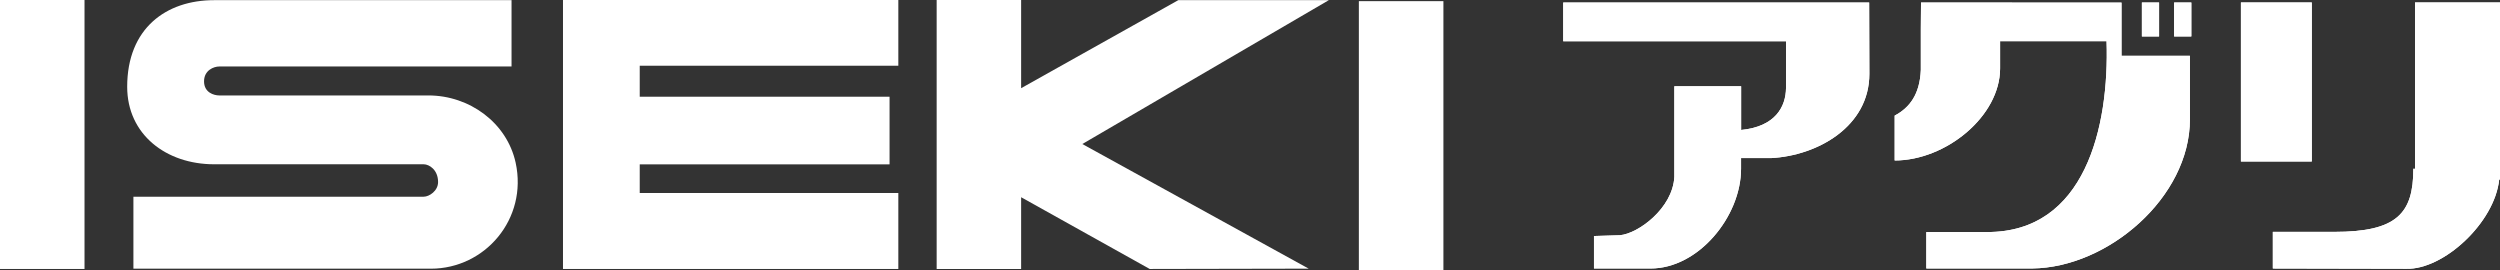
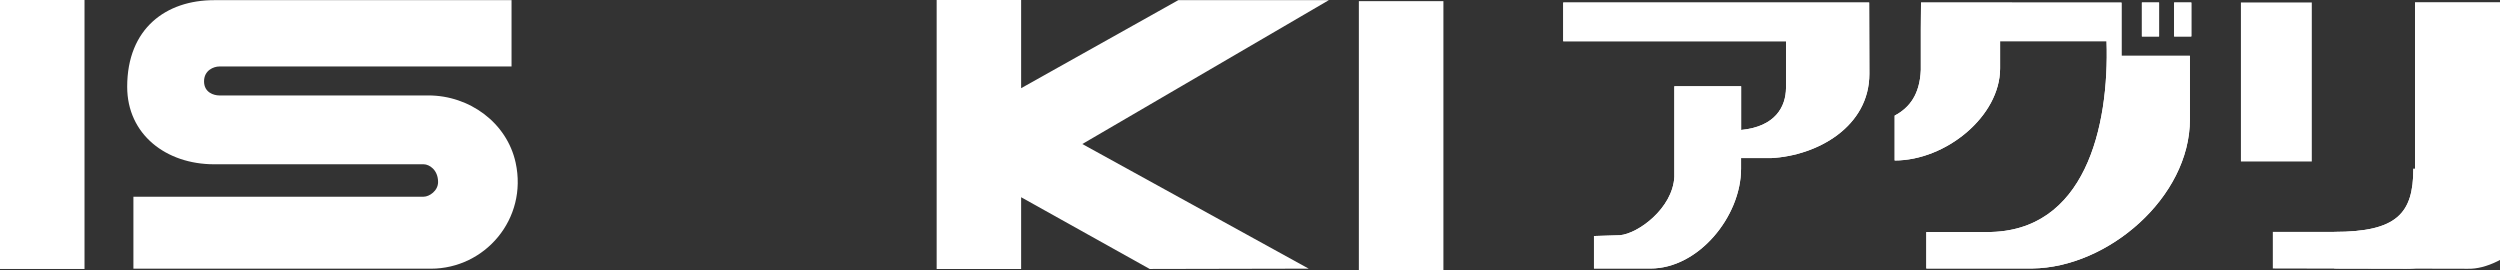
<svg xmlns="http://www.w3.org/2000/svg" id="_レイヤー_2" data-name="レイヤー 2" viewBox="0 0 626.83 67.74">
  <rect x="0" y="0" width="626.83" height="67.74" fill="#333333" stroke="none" />
  <defs>
    <style>
      .cls-1 {
        fill: #fff;
      }
    </style>
  </defs>
  <g id="_レイヤー_1-2" data-name="レイヤー 1">
    <g>
      <rect class="cls-1" x="561.87" y=".62" width="17.77" height="39.87" />
-       <rect class="cls-1" x="561.87" y=".62" width="17.77" height="39.87" />
      <path class="cls-1" d="m468.67.63h-76.72v9.71h55.86v11.73c-.05,4.65-2.61,9.67-11.25,10.52v-10.96h-16.75v22.73c-.42,7.91-9.11,14.23-13.65,14.62l-6.5.2v8.14h14.19c12.04,0,22.69-13.08,22.69-25.01v-2.67h7.49c11.65-.59,24.68-7.9,24.68-21.11l-.05-17.9Z" />
      <path class="cls-1" d="m468.67.63h-76.72v9.71h55.86v11.73c-.05,4.65-2.61,9.67-11.25,10.52v-10.96h-16.75v22.73c-.42,7.91-9.11,14.23-13.65,14.62l-6.5.2v8.14h14.19c12.04,0,22.69-13.08,22.69-25.01v-2.67h7.49c11.65-.59,24.68-7.9,24.68-21.11l-.05-17.9Z" />
-       <path class="cls-1" d="m626.83.62h-21.31v41.71l-.42-.02c0,11.24-4.14,15.83-19.84,15.83h-15.39v9.18l33.46.07c9.34.27,22.18-11.54,23.3-22.4h.2V.62Z" />
+       <path class="cls-1" d="m626.83.62h-21.31v41.71l-.42-.02c0,11.24-4.14,15.83-19.84,15.83v9.18l33.46.07c9.34.27,22.18-11.54,23.3-22.4h.2V.62Z" />
      <path class="cls-1" d="m626.83.62h-21.31v41.71l-.42-.02c0,11.24-4.14,15.83-19.84,15.83h-15.39v9.18l33.46.07c9.34.27,22.18-11.54,23.3-22.4h.2V.62Z" />
      <path class="cls-1" d="m531.93,14.01V.66l-50.27-.03-.05,6.55v10.36c-.25,6.11-2.81,9.47-6.56,11.45v11.25c12.82,0,26.44-11.07,26.44-23.1v-6.81h26.69c.7,21.67-5.45,47.85-29.84,47.85h-15.35v9.13h26.59c18.95-.22,39.5-17.82,39.5-37.36v-15.96h-17.15Z" />
      <path class="cls-1" d="m531.93,14.01V.66l-50.27-.03-.05,6.55v10.36c-.25,6.11-2.81,9.47-6.56,11.45v11.25c12.82,0,26.44-11.07,26.44-23.1v-6.81h26.69c.7,21.67-5.45,47.85-29.84,47.85h-15.35v9.13h26.59c18.95-.22,39.5-17.82,39.5-37.36v-15.96h-17.15Z" />
      <rect class="cls-1" x="537.04" y=".63" width="4.31" height="8.51" />
      <rect class="cls-1" x="537.04" y=".63" width="4.31" height="8.51" />
      <rect class="cls-1" x="545.12" y=".63" width="4.32" height="8.51" />
      <rect class="cls-1" x="545.12" y=".63" width="4.32" height="8.51" />
      <rect class="cls-1" width="21.19" height="67.44" />
      <rect class="cls-1" x="340.71" y=".29" width="21.2" height="67.45" />
-       <polygon class="cls-1" points="225.24 16.48 225.24 0 141.16 0 141.16 67.44 225.24 67.44 225.24 48.39 160.4 48.39 160.4 41.21 223.04 41.21 223.04 24.25 160.4 24.25 160.4 16.48 225.24 16.48" />
      <path class="cls-1" d="m107.42,23.93h-52.44c-1.37,0-3.82-.74-3.82-3.53s2.45-3.73,3.82-3.73h73.28V.04H53.68C41.67.04,31.89,7.09,31.89,21.76c0,11.97,9.78,19.43,21.79,19.43h52.56c1.37,0,3.6,1.38,3.6,4.46,0,2.22-2.23,3.67-3.6,3.67H33.45v18.05h74.58c13.59,0,24.32-12.48,21.26-26.57-2.19-10.04-11.59-16.87-21.87-16.87" />
      <polygon class="cls-1" points="333.18 .04 295.45 .03 256.03 22.11 256.03 0 234.85 0 234.85 67.44 256.03 67.44 256.03 49.45 288.27 67.44 328.13 67.36 271.37 36.11 333.18 .04" />
    </g>
  </g>
</svg>